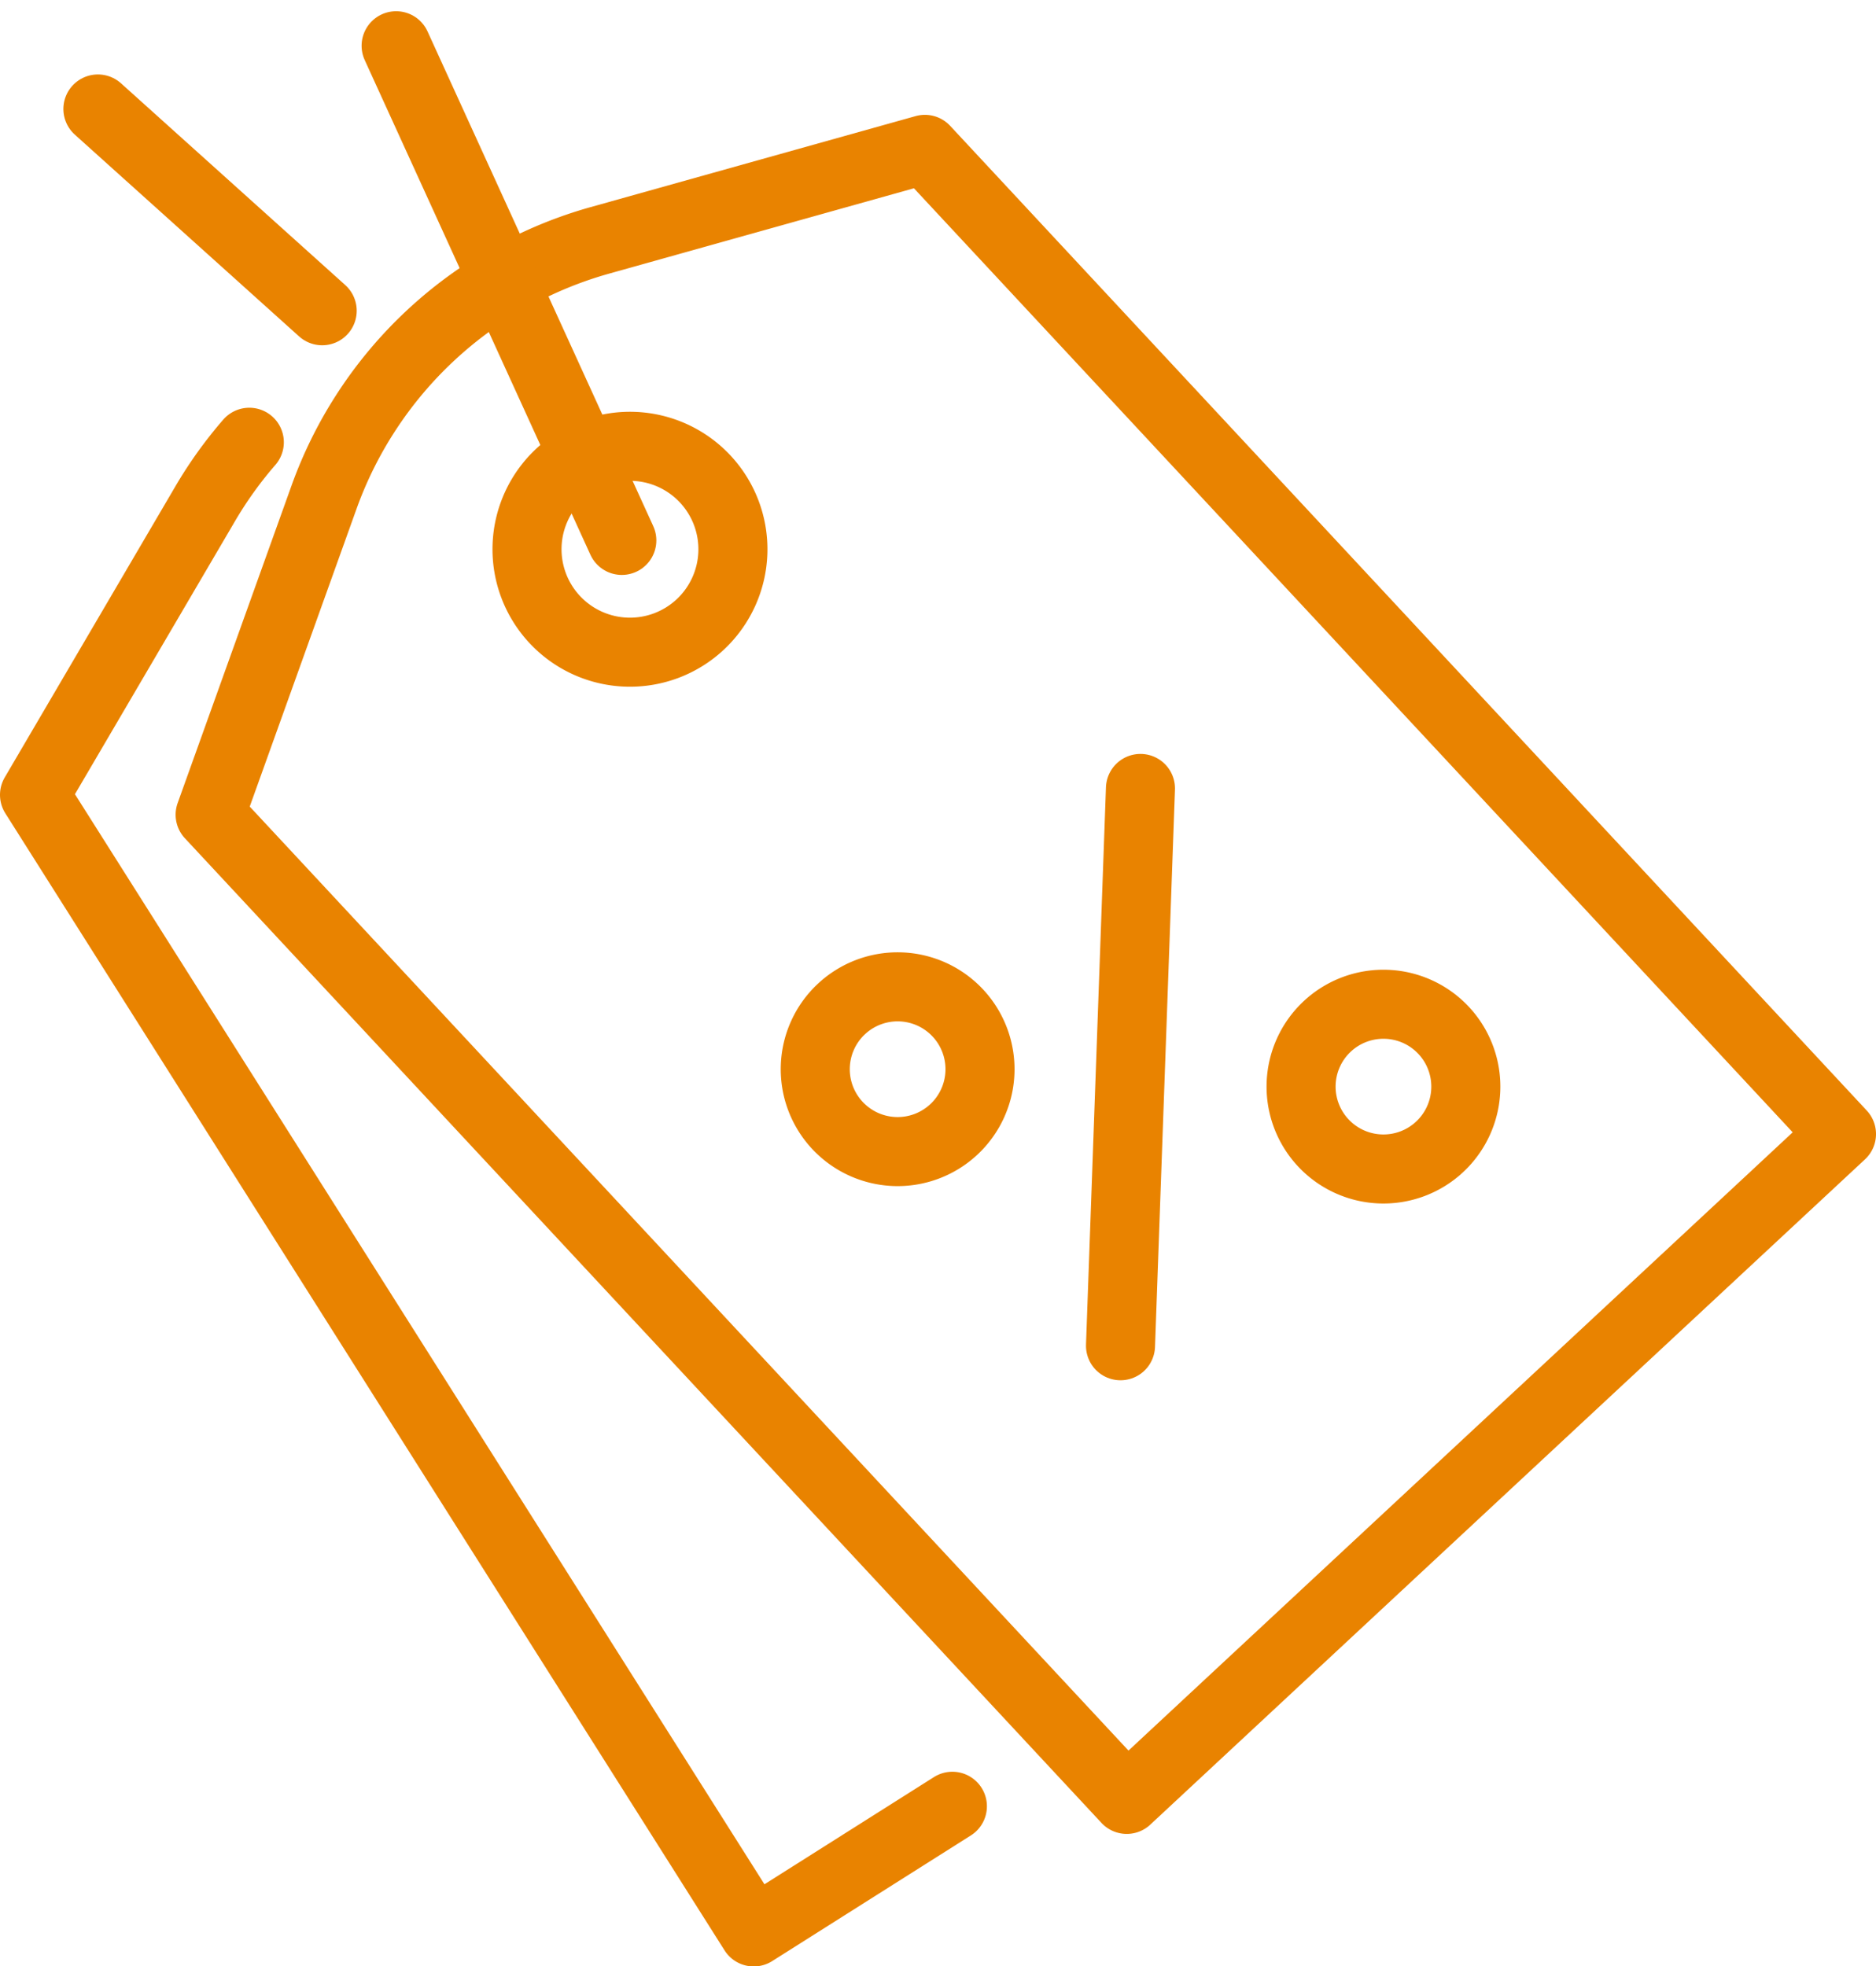
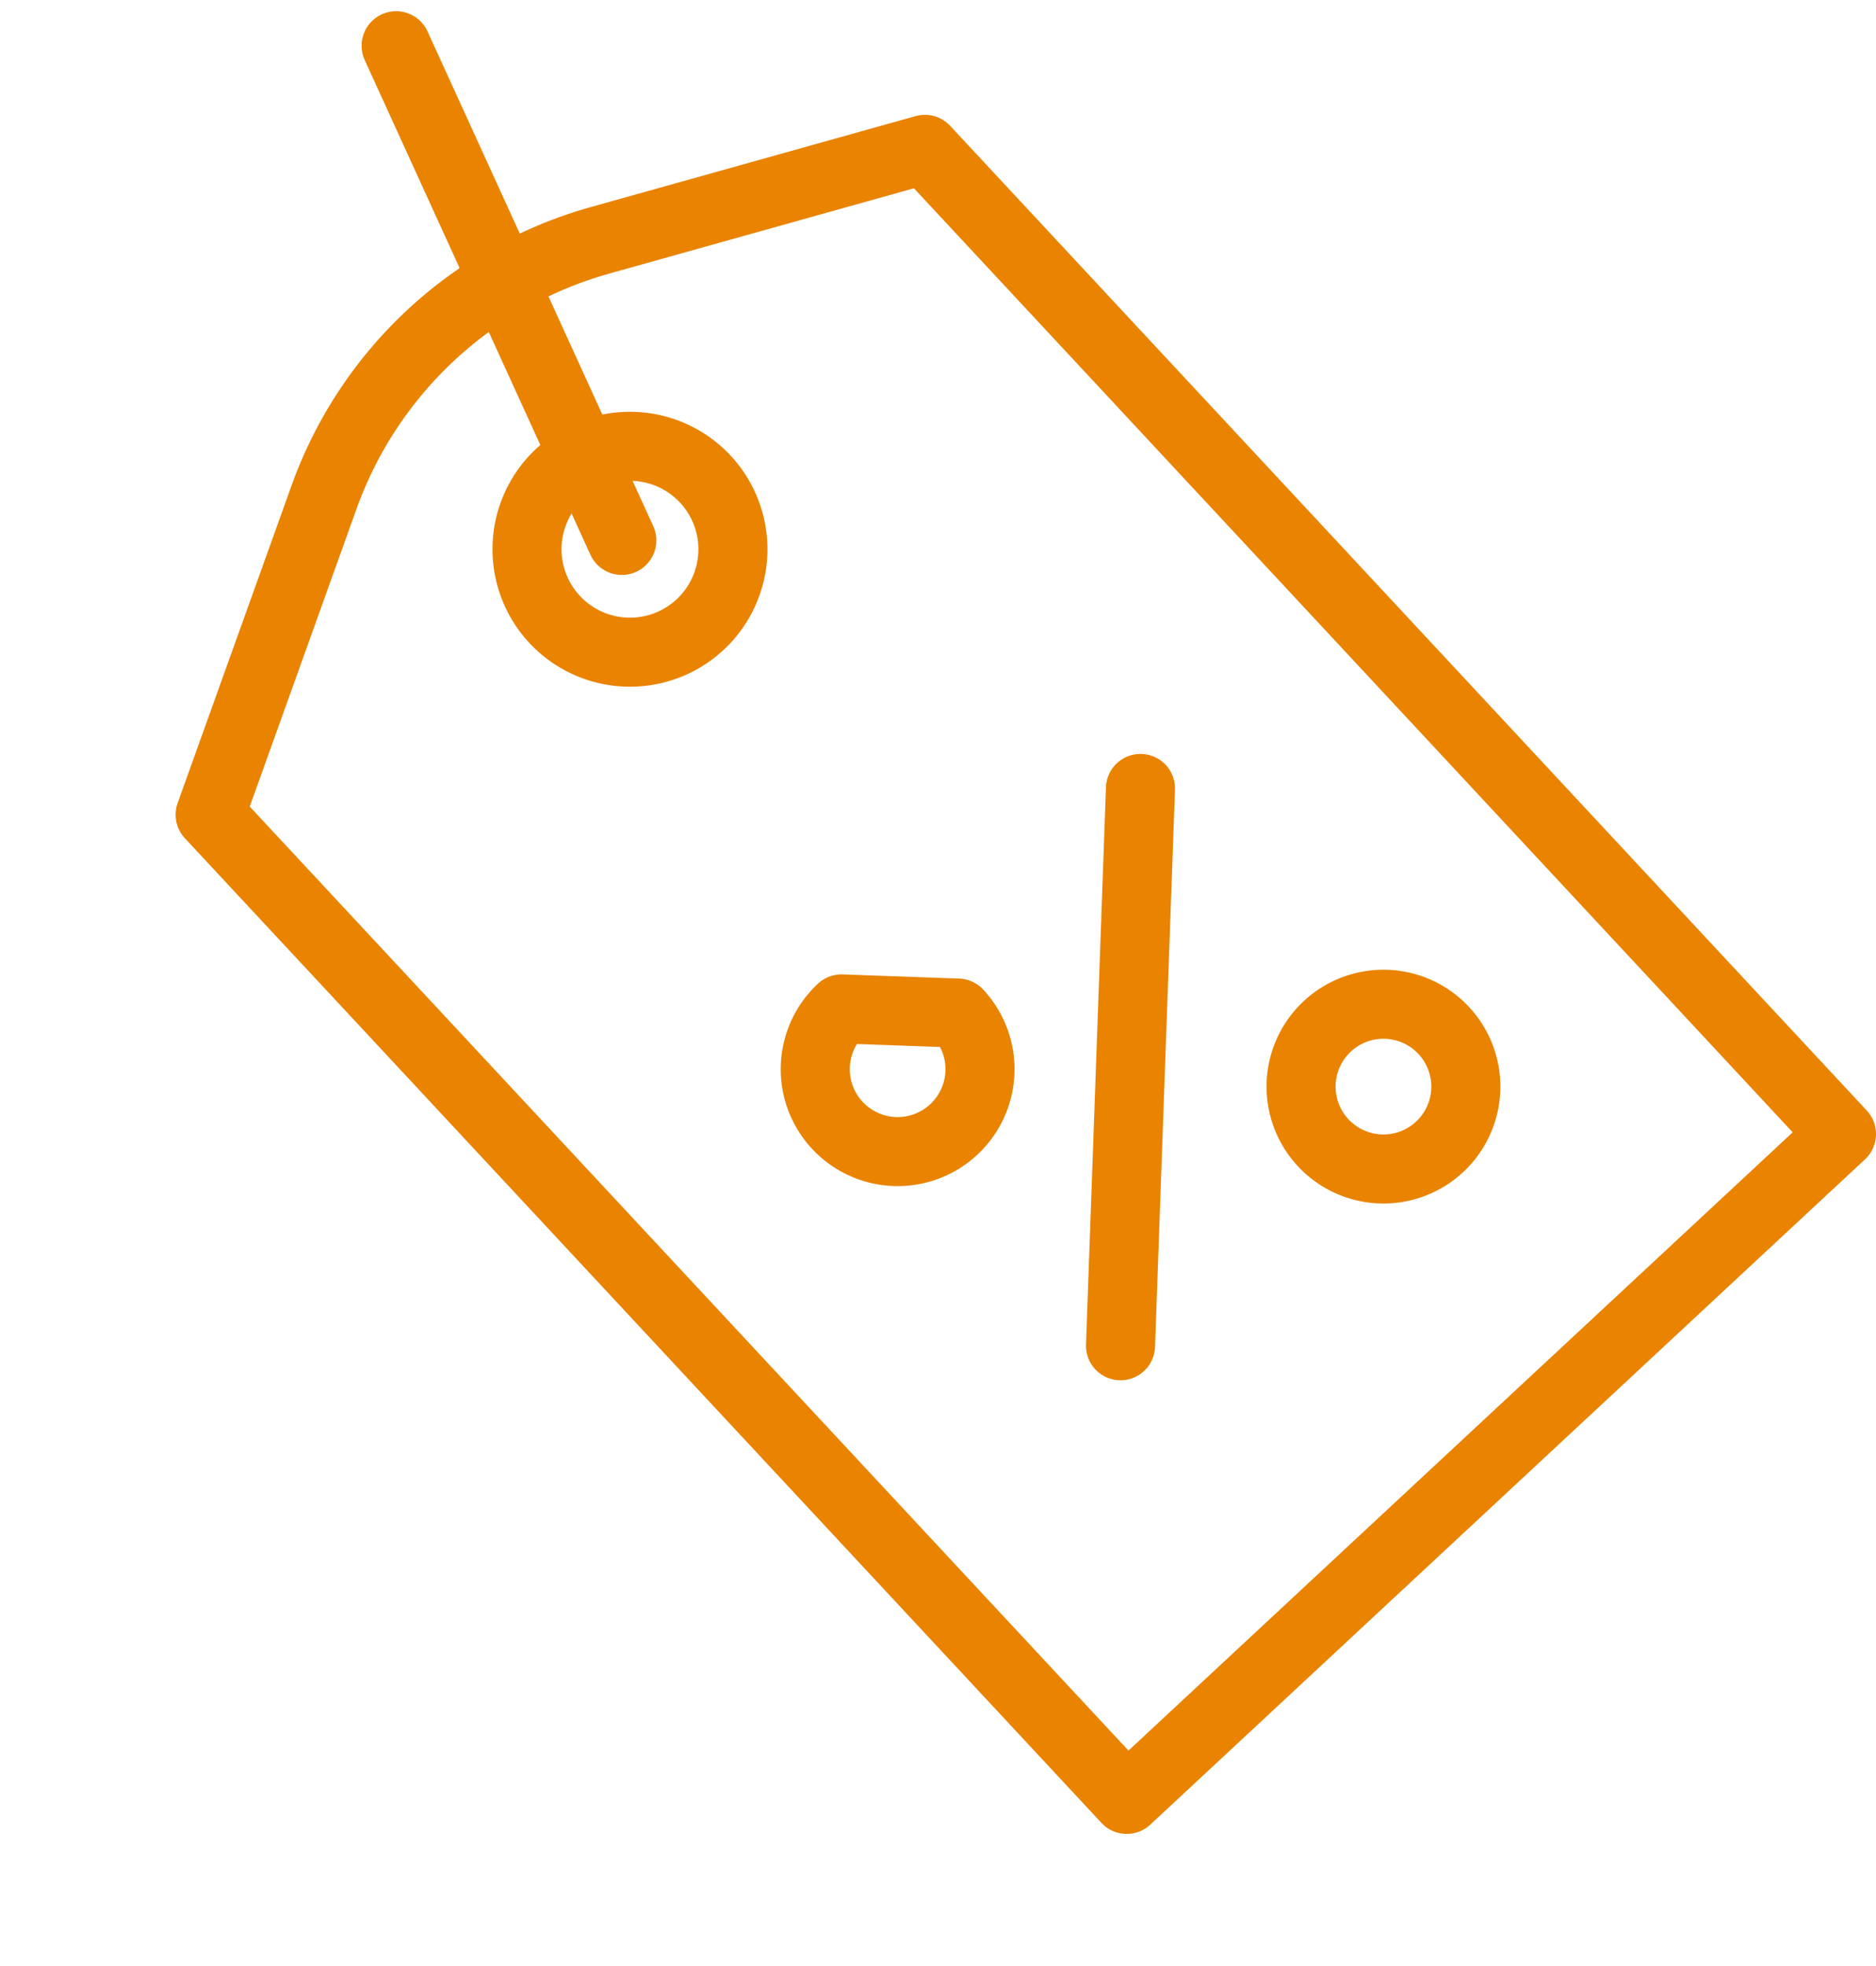
<svg xmlns="http://www.w3.org/2000/svg" width="108.68" height="113.917" viewBox="0 0 108.68 113.917">
  <g id="Groupe_20624" transform="translate(-0.636 0.014)">
    <g id="Groupe_20625" transform="translate(2.636 2.636)">
      <path id="Tracé_29156" d="M93.016,121.607l41.406-38.544-53.1-57.047L62.495,31.288A23.794,23.794,0,0,0,46.516,46.162l-6.6,18.4Z" transform="translate(-29.742 -20.013)" fill="none" stroke="#e98300" stroke-linecap="round" stroke-linejoin="round" stroke-width="4" />
-       <path id="Tracé_29157" d="M18.443,82.6a23.775,23.775,0,0,0-2.557,3.564L6,103.028,47.665,168.9l11.508-7.279" transform="translate(-6 -59.628)" fill="none" stroke="#e98300" stroke-linecap="round" stroke-linejoin="round" stroke-width="4" />
      <path id="Tracé_29158" d="M102.738,93.4a5.964,5.964,0,1,0,.3-8.43A5.964,5.964,0,0,0,102.738,93.4Z" transform="translate(-72.607 -60.165)" fill="none" stroke="#e98300" stroke-linecap="round" stroke-linejoin="round" stroke-width="4" />
      <line id="Ligne_106" y1="32.287" x2="1.156" transform="translate(62.913 43.027)" fill="none" stroke="#e98300" stroke-linecap="round" stroke-linejoin="round" stroke-width="4" />
-       <path id="Tracé_29159" d="M165.08,189.317a4.772,4.772,0,1,1-6.744-.241A4.771,4.771,0,0,1,165.08,189.317Z" transform="translate(-111.586 -133.276)" fill="none" stroke="#e98300" stroke-linecap="round" stroke-linejoin="round" stroke-width="4" />
+       <path id="Tracé_29159" d="M165.08,189.317a4.772,4.772,0,1,1-6.744-.241Z" transform="translate(-111.586 -133.276)" fill="none" stroke="#e98300" stroke-linecap="round" stroke-linejoin="round" stroke-width="4" />
      <path id="Tracé_29160" d="M258.924,192.676a4.772,4.772,0,1,1-6.743-.241A4.772,4.772,0,0,1,258.924,192.676Z" transform="translate(-177.286 -135.627)" fill="none" stroke="#e98300" stroke-linecap="round" stroke-linejoin="round" stroke-width="4" />
      <line id="Ligne_107" x1="13.075" y1="28.658" transform="translate(20.948)" fill="none" stroke="#e98300" stroke-linecap="round" stroke-linejoin="round" stroke-width="4" />
-       <line id="Ligne_108" x1="12.993" y1="11.69" transform="translate(3.672 3.663)" fill="none" stroke="#e98300" stroke-linecap="round" stroke-linejoin="round" stroke-width="4" />
    </g>
  </g>
</svg>